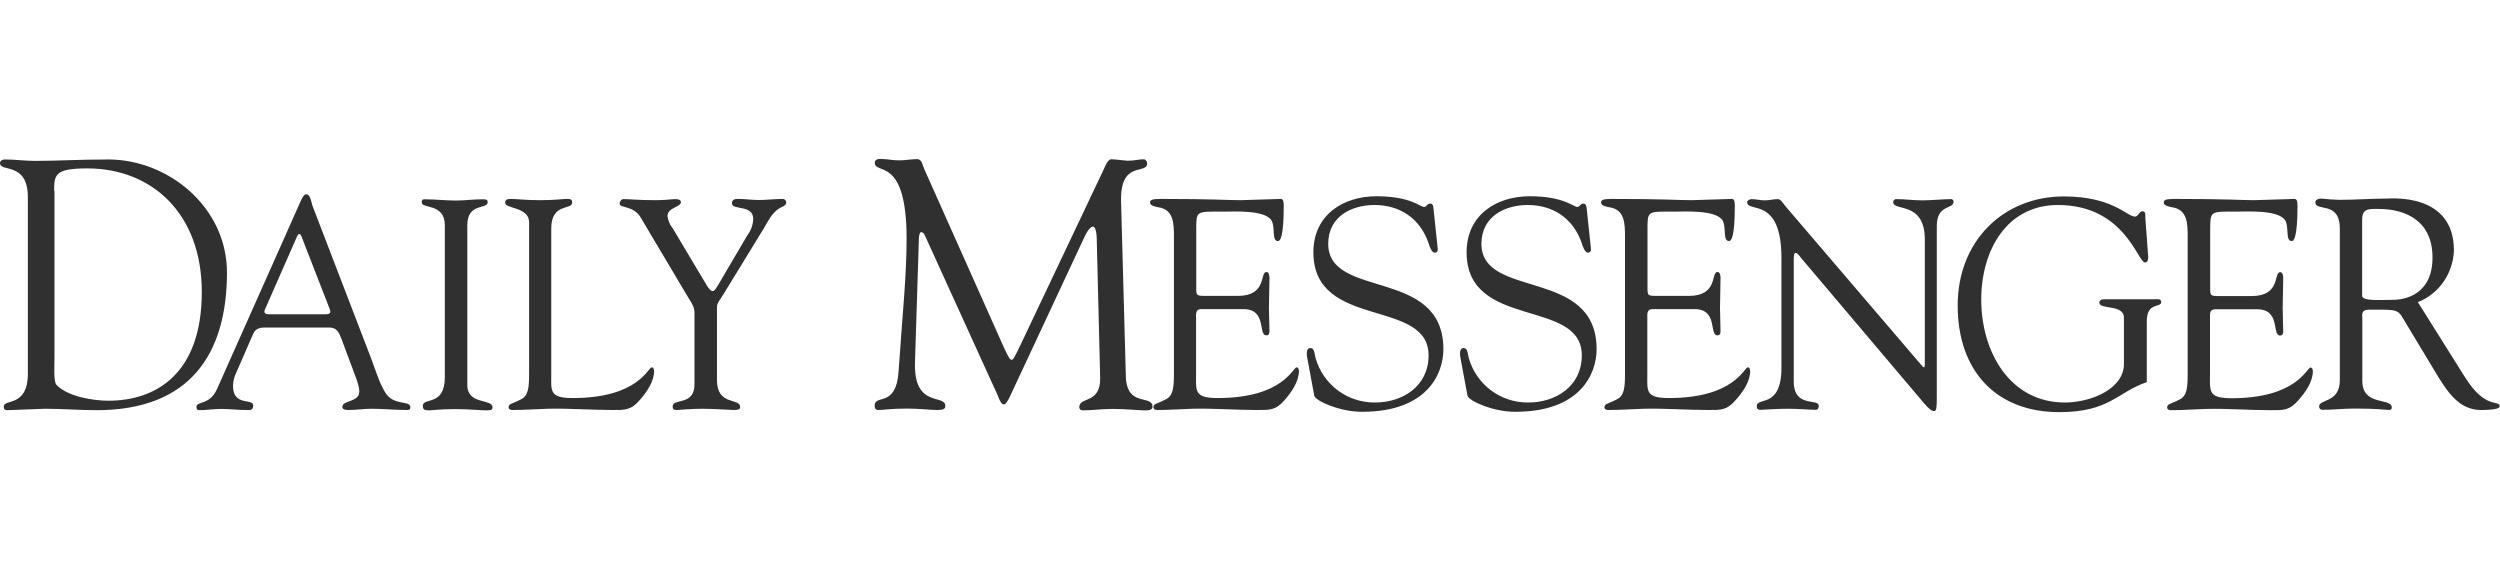
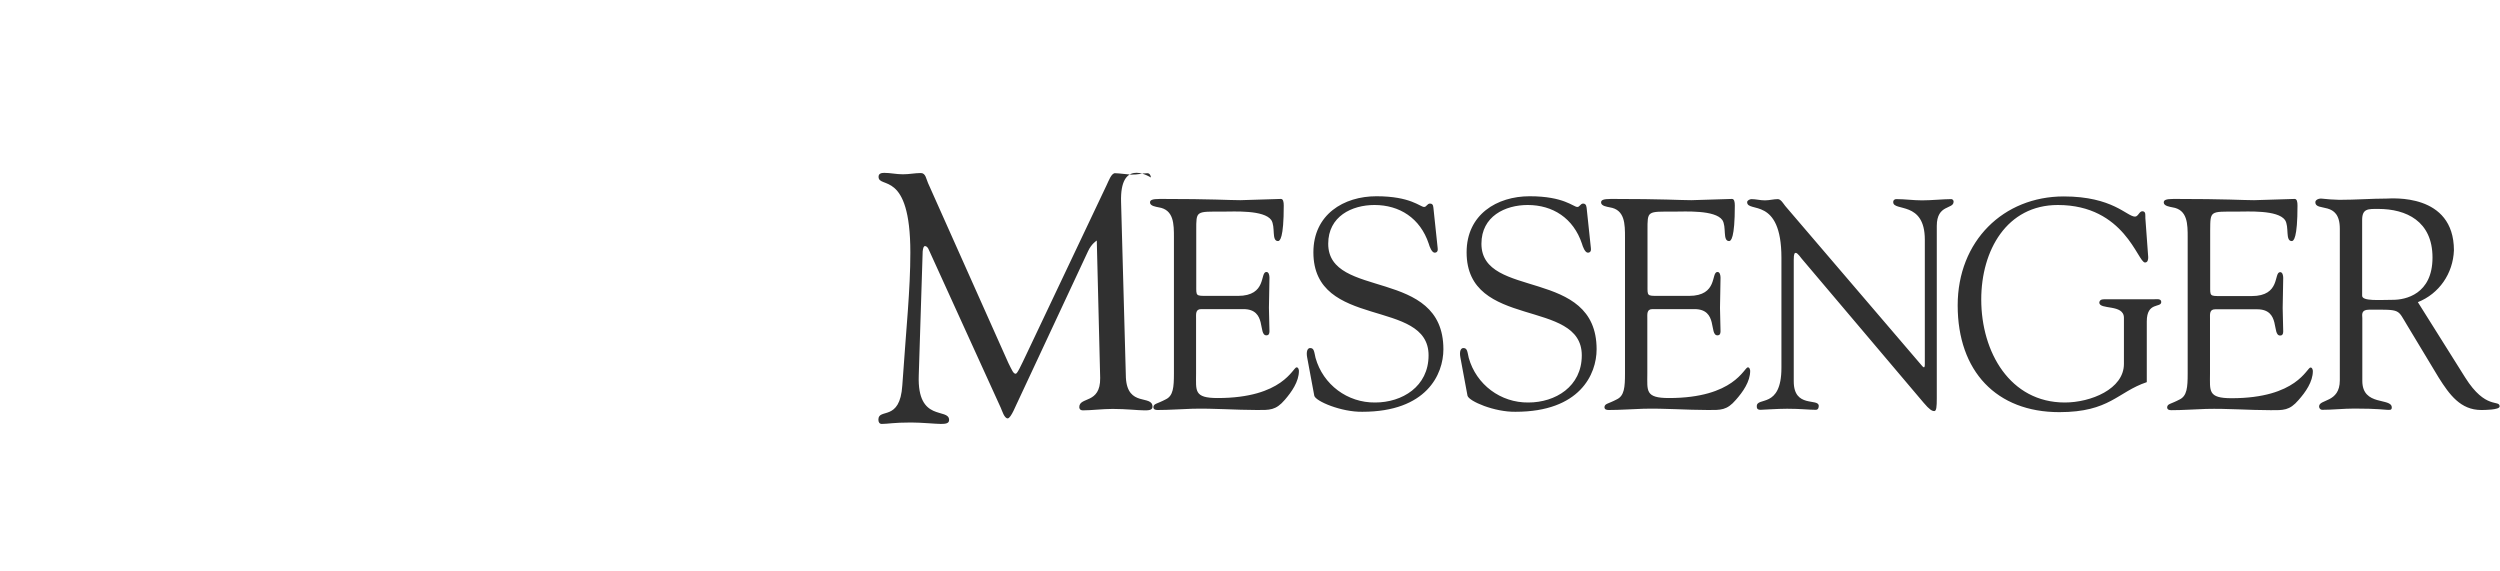
<svg xmlns="http://www.w3.org/2000/svg" version="1.1" id="Layer_1" x="0px" y="0px" viewBox="0 0 140 32" style="enable-background:new 0 0 140 32;" xml:space="preserve">
  <style type="text/css">
	.Drop_x0020_Shadow{fill:none;}
	.Round_x0020_Corners_x0020_2_x0020_pt{fill:#FFFFFF;stroke:#231F20;stroke-miterlimit:10;}
	.Live_x0020_Reflect_x0020_X{fill:none;}
	.Bevel_x0020_Soft{fill:url(#SVGID_1_);}
	.Dusk{fill:#FFFFFF;}
	.Foliage_GS{fill:#FFDD00;}
	.Pompadour_GS{fill-rule:evenodd;clip-rule:evenodd;fill:#44ADE2;}
	.st0{fill:#303030;}
	.st1{fill:#C0D032;}
	.st2{fill:#93AE3D;}
	.st3{fill:#0E7FC9;}
	.st4{fill:#19BDD4;}
</style>
  <linearGradient id="SVGID_1_" gradientUnits="userSpaceOnUse" x1="5.014173e-03" y1="-39.999" x2="0.712" y2="-39.291">
    <stop offset="0" style="stop-color:#DEDFE3" />
    <stop offset="0.178" style="stop-color:#DADBDF" />
    <stop offset="0.361" style="stop-color:#CECFD3" />
    <stop offset="0.546" style="stop-color:#B9BCBF" />
    <stop offset="0.732" style="stop-color:#9CA0A2" />
    <stop offset="0.918" style="stop-color:#787D7E" />
    <stop offset="1" style="stop-color:#656B6C" />
  </linearGradient>
  <g>
-     <path class="st0" d="M38.54,16.66l-2.65-4.46c-0.41-0.72-1.19-0.52-1.19-0.8c0-0.12,0.1-0.25,0.21-0.25c0.43,0,0.73,0.06,1.81,0.06   c0.52,0,0.95-0.06,1.11-0.06c0.11,0,0.3,0.02,0.3,0.17c0,0.28-0.75,0.3-0.75,0.78c0.03,0.25,0.13,0.49,0.29,0.68l1.92,3.22   c0.13,0.2,0.22,0.3,0.32,0.3s0.17-0.12,0.3-0.33l1.64-2.79c0.2-0.26,0.32-0.59,0.33-0.92c0-0.82-1.19-0.47-1.19-0.87   c0-0.22,0.16-0.25,0.33-0.25c0.38,0,0.78,0.06,1.16,0.06c0.46,0,0.92-0.06,1.38-0.06c0.1,0.02,0.17,0.1,0.17,0.2   c0,0.19-0.27,0.25-0.38,0.32c-0.43,0.27-0.64,0.73-0.89,1.15l-2.23,3.64c-0.25,0.42-0.38,0.5-0.38,0.75v4.09   c0,1.45,1.3,0.98,1.3,1.5c0,0.15-0.14,0.17-0.36,0.17s-1.16-0.07-1.75-0.07c-0.71,0-1.29,0.07-1.43,0.07s-0.24-0.02-0.24-0.2   c0-0.47,1.22-0.03,1.22-1.22v-4.04C38.9,17.19,38.67,16.86,38.54,16.66 M30.87,12.8v8.11c0,0.98-0.13,1.38,1.21,1.38   c3.67,0,4.21-1.72,4.42-1.72c0.11,0,0.13,0.17,0.13,0.2c0,0.6-0.41,1.18-0.79,1.62c-0.51,0.6-0.86,0.57-1.56,0.57   c-1.21,0-2.41-0.1-3.62-0.07c-0.64,0.02-1.3,0.07-1.94,0.07c-0.14,0-0.24-0.03-0.24-0.17c0.03-0.2,0.19-0.16,0.7-0.43   c0.41-0.2,0.45-0.67,0.45-1.45v-8.46c0-0.87-1.34-0.75-1.34-1.09c0-0.18,0.11-0.22,0.32-0.22c0.33,0,0.83,0.07,1.6,0.07   c0.91,0,1.29-0.07,1.53-0.07c0.24,0,0.3,0.03,0.3,0.22C32.03,11.77,30.87,11.35,30.87,12.8z M24.91,21.13v-8.54   c-0.02-1.22-1.29-0.89-1.29-1.25c0-0.15,0.03-0.18,0.16-0.18c0.59,0,1.16,0.07,1.75,0.07c0.49,0,0.99-0.07,1.48-0.07   c0.25,0,0.3,0.03,0.3,0.17c0,0.4-1.14,0.02-1.14,1.27v8.96c0,1.13,1.41,0.75,1.41,1.25c0,0.12-0.05,0.17-0.32,0.17   c-0.37,0-1.05-0.07-1.73-0.07c-0.97,0-1.3,0.07-1.52,0.07c-0.29,0-0.33-0.08-0.33-0.25C23.67,22.23,24.91,22.78,24.91,21.13z    M19.63,20.34l-0.51-1.37c-0.16-0.38-0.25-0.63-0.7-0.63h-3.49c-0.3,0-0.59,0-0.75,0.35l-1.02,2.34c-0.07,0.19-0.11,0.38-0.11,0.58   c0,1.17,1.13,0.67,1.13,1.1c0,0.3-0.22,0.25-0.43,0.25c-0.45,0-0.89-0.06-1.34-0.06s-0.86,0.07-1.27,0.07   c-0.1,0-0.14-0.08-0.14-0.18c0-0.35,0.75-0.07,1.16-1.02l3.79-8.51c0.95-2.1,0.99-2.38,1.21-2.38c0.22,0,0.29,0.48,0.33,0.62   l3.3,8.59c0.24,0.62,0.43,1.32,0.79,1.9c0.48,0.77,1.4,0.4,1.4,0.82c0,0.15-0.11,0.15-0.22,0.15c-0.65,0-1.3-0.07-1.95-0.07   c-0.43,0-0.86,0.07-1.29,0.07c-0.1,0-0.35,0-0.35-0.17c0-0.4,0.95-0.24,0.95-0.87C20.13,21.56,19.79,20.79,19.63,20.34z    M16.63,13.25l-1.78,4.05c-0.11,0.22,0,0.3,0.21,0.3h3.14c0.35,0,0.33-0.12,0.25-0.33l-1.56-4.01   C16.81,13.05,16.72,13.05,16.63,13.25z M1.56,20.93v-9.88C1.56,9.03,0,9.67,0,9.13c0-0.14,0.15-0.2,0.27-0.2   c0.58,0,1.13,0.08,1.7,0.08c1.25,0,2.47-0.08,4.1-0.08c3.34,0,6.64,2.66,6.64,6.33c0,4.56-2.07,7.71-7.3,7.71   c-0.96,0-1.93-0.08-2.9-0.08L0.4,22.97c-0.15,0-0.19-0.08-0.19-0.2C0.21,22.32,1.56,22.82,1.56,20.93z M3.05,10.68v9.42   c0,0.32-0.06,1.27,0.11,1.45c0.62,0.66,2.06,0.89,2.91,0.89c2.67,0,5.23-1.51,5.23-6.09c0-4.4-2.8-6.91-6.39-6.92   c-1.8,0-1.88,0.32-1.88,1.25L3.05,10.68z" />
-     <path class="st0" d="M132.28,12.32v4.24c0,0.32,0.99,0.23,1.73,0.23c0.68,0,2.21-0.3,2.21-2.37c0-2.04-1.48-2.72-3.03-2.72   C132.62,11.7,132.28,11.67,132.28,12.32 M135.4,16.92l2.65,4.22c1.15,1.83,1.93,1.22,1.93,1.62c0,0.2-0.89,0.2-1.03,0.2   c-1.16,0-1.78-0.86-2.38-1.81l-1.76-2.92c-0.57-0.93-0.33-0.89-2.11-0.89c-0.51,0-0.41,0.3-0.41,0.47v3.52   c0,1.44,1.65,0.92,1.65,1.49c0,0.17-0.14,0.13-0.27,0.13s-0.51-0.07-1.83-0.07c-0.6,0-1.21,0.07-1.81,0.07   c-0.09-0.01-0.16-0.09-0.16-0.18c0,0,0,0,0-0.01c0-0.42,1.16-0.19,1.16-1.46v-8.49c0-1.6-1.37-0.92-1.37-1.49   c0-0.1,0.13-0.2,0.32-0.2c0.34,0.04,0.68,0.06,1.02,0.07c0.92,0,1.83-0.07,2.65-0.07c0.25,0,3.77-0.33,3.77,2.9   C137.37,15.32,136.59,16.45,135.4,16.92L135.4,16.92z M123.77,12.91v3.1c0,0.57-0.03,0.57,0.6,0.57h1.72c1.65,0,1.22-1.34,1.6-1.34   c0.13,0,0.17,0.18,0.17,0.32c0,0.58-0.03,1.15-0.03,1.69c0,0.45,0.03,0.87,0.03,1.32c0,0.15-0.06,0.22-0.17,0.22   c-0.49,0,0.05-1.47-1.29-1.47h-2.35c-0.33,0-0.29,0.28-0.29,0.53v3.07c0,0.98-0.13,1.38,1.21,1.38c3.67,0,4.21-1.72,4.42-1.72   c0.11,0,0.13,0.17,0.13,0.2c0,0.6-0.41,1.18-0.8,1.62c-0.51,0.6-0.86,0.57-1.56,0.57c-1.21,0-2.42-0.1-3.62-0.07   c-0.64,0.02-1.3,0.07-1.94,0.07c-0.14,0-0.24-0.03-0.24-0.17c0.03-0.2,0.19-0.16,0.7-0.43c0.41-0.2,0.45-0.67,0.45-1.45V13.3   c0-0.75,0-1.56-0.86-1.69c-0.13-0.03-0.48-0.07-0.48-0.27c0-0.13,0.1-0.2,0.56-0.2c3,0,3.83,0.07,4.5,0.07l2.27-0.07   c0.13,0,0.16,0.17,0.16,0.37c0,1.85-0.22,1.99-0.32,1.99c-0.38,0-0.13-0.8-0.38-1.18c-0.41-0.57-2.07-0.47-2.7-0.47   C123.75,11.85,123.78,11.79,123.77,12.91L123.77,12.91z M117.95,16.76h2.65c0.13,0,0.43-0.06,0.43,0.15c0,0.35-0.81-0.03-0.81,1.09   v3.4c-1.64,0.55-2.07,1.68-4.9,1.68c-3.51,0-5.69-2.28-5.69-5.98c0-3.61,2.57-6.1,5.94-6.1c2.75,0,3.54,1.13,3.99,1.13   c0.18,0,0.24-0.3,0.41-0.3c0.22,0,0.16,0.25,0.17,0.38l0.16,2.19c0,0.13-0.02,0.3-0.18,0.3c-0.41,0-1.13-3.22-4.88-3.22   c-2.86,0-4.29,2.54-4.29,5.29c0,2.96,1.62,5.77,4.68,5.77c1.45,0,3.31-0.75,3.31-2.16V17.8c0-0.79-1.38-0.43-1.38-0.86   C117.59,16.73,117.81,16.76,117.95,16.76z M99.76,20.59v-6.15c0-3.47-1.92-2.5-1.92-3.12c0-0.1,0.16-0.17,0.24-0.17   c0.25,0,0.49,0.07,0.75,0.07s0.49-0.07,0.73-0.07c0.17,0,0.32,0.27,0.41,0.38l7.58,8.86c0.09,0.12,0.16,0.18,0.19,0.18   s0.05-0.05,0.05-0.18v-6.97c0-2.19-1.77-1.56-1.77-2.1c-0.01-0.09,0.06-0.16,0.15-0.17c0.01,0,0.02,0,0.03,0   c0.48,0,0.94,0.07,1.44,0.07s1.22-0.07,1.6-0.07c0.08-0.01,0.15,0.04,0.16,0.12c0,0.01,0,0.02,0,0.03c0,0.43-0.94,0.13-0.94,1.35   v9.65c0,0.48-0.02,0.72-0.14,0.72c-0.13,0-0.27-0.08-0.6-0.47l-6.83-8.07c-0.03-0.03-0.22-0.32-0.33-0.32   c-0.06,0-0.11,0.05-0.11,0.38v6.82c0,1.51,1.4,0.92,1.4,1.37c0,0.08-0.02,0.22-0.17,0.22c-0.38,0-0.83-0.06-1.6-0.06   c-0.56,0-1.38,0.06-1.49,0.06c-0.19,0-0.21-0.1-0.21-0.19C98.36,22.19,99.76,22.93,99.76,20.59z M92.26,12.9v3.1   c0,0.57-0.03,0.57,0.6,0.57h1.72c1.65,0,1.22-1.34,1.6-1.34c0.13,0,0.17,0.18,0.17,0.32c0,0.58-0.03,1.15-0.03,1.69   c0,0.45,0.03,0.87,0.03,1.32c0,0.15-0.06,0.22-0.17,0.22c-0.49,0,0.05-1.47-1.29-1.47h-2.35c-0.33,0-0.29,0.28-0.29,0.53v3.07   c0,0.98-0.13,1.38,1.21,1.38c3.67,0,4.21-1.72,4.42-1.72c0.11,0,0.13,0.17,0.13,0.2c0,0.6-0.41,1.18-0.8,1.62   c-0.51,0.6-0.86,0.57-1.56,0.57c-1.21,0-2.42-0.1-3.62-0.07c-0.64,0.02-1.3,0.07-1.94,0.07c-0.14,0-0.24-0.03-0.24-0.17   c0.03-0.2,0.19-0.16,0.7-0.43c0.41-0.2,0.45-0.67,0.45-1.45V13.3c0-0.75,0-1.56-0.86-1.69c-0.13-0.03-0.48-0.07-0.48-0.27   c0-0.13,0.1-0.2,0.56-0.2c3,0,3.83,0.07,4.5,0.07l2.27-0.07c0.13,0,0.16,0.17,0.16,0.37c0,1.85-0.22,1.99-0.32,1.99   c-0.38,0-0.13-0.8-0.38-1.18c-0.41-0.57-2.07-0.47-2.7-0.47C92.23,11.85,92.26,11.79,92.26,12.9z M82.18,22.16l-0.4-2.15   c-0.06-0.33,0.02-0.52,0.17-0.52c0.22,0,0.22,0.2,0.3,0.55c0.42,1.5,1.79,2.52,3.34,2.5c1.51,0,2.99-0.89,2.99-2.64   c0-3.22-6.45-1.42-6.45-5.77c0-2.12,1.7-3.14,3.53-3.14c1.92,0,2.45,0.6,2.67,0.6c0.14,0,0.17-0.19,0.33-0.19   c0.09,0,0.17,0.05,0.19,0.23l0.24,2.27c0.02,0.13-0.02,0.25-0.17,0.25c-0.16,0-0.29-0.35-0.33-0.5c-0.48-1.44-1.64-2.17-3.04-2.17   c-1.26,0-2.59,0.63-2.59,2.17c0,3.14,6.45,1.3,6.45,5.91c0,1.4-0.94,3.5-4.54,3.5C83.69,23.08,82.26,22.47,82.18,22.16z    M73.6,22.16l-0.4-2.15c-0.06-0.33,0.02-0.52,0.17-0.52c0.22,0,0.22,0.2,0.3,0.55c0.42,1.5,1.79,2.52,3.34,2.5   c1.51,0,2.99-0.89,2.99-2.64c0-3.22-6.45-1.42-6.45-5.77c0-2.12,1.7-3.14,3.53-3.14c1.92,0,2.45,0.6,2.67,0.6   c0.14,0,0.17-0.19,0.33-0.19c0.1,0,0.18,0.05,0.19,0.23l0.24,2.27c0.02,0.13-0.02,0.25-0.17,0.25c-0.16,0-0.29-0.35-0.33-0.5   c-0.48-1.44-1.64-2.17-3.04-2.17c-1.26,0-2.59,0.63-2.59,2.17c0,3.14,6.45,1.3,6.45,5.91c0,1.4-0.94,3.5-4.54,3.5   C75.12,23.08,73.67,22.47,73.6,22.16z M66.99,12.9v3.1c0,0.57-0.03,0.57,0.6,0.57h1.73c1.65,0,1.22-1.34,1.6-1.34   c0.13,0,0.17,0.18,0.17,0.32c0,0.58-0.03,1.15-0.03,1.69c0,0.45,0.03,0.87,0.03,1.32c0,0.15-0.06,0.22-0.17,0.22   c-0.49,0,0.05-1.47-1.29-1.47h-2.36c-0.33,0-0.29,0.28-0.29,0.53v3.07c0,0.98-0.13,1.38,1.21,1.38c3.67,0,4.21-1.72,4.42-1.72   c0.11,0,0.13,0.17,0.13,0.2c0,0.6-0.41,1.18-0.79,1.62c-0.51,0.6-0.86,0.57-1.56,0.57c-1.21,0-2.41-0.1-3.62-0.07   c-0.64,0.02-1.3,0.07-1.94,0.07c-0.14,0-0.24-0.03-0.24-0.17c0.03-0.2,0.19-0.16,0.7-0.43c0.41-0.2,0.45-0.67,0.45-1.45V13.3   c0-0.75,0-1.56-0.86-1.69c-0.13-0.03-0.48-0.07-0.48-0.27c0-0.13,0.1-0.2,0.56-0.2c3,0,3.83,0.07,4.5,0.07l2.27-0.07   c0.13,0,0.16,0.17,0.16,0.37c0,1.85-0.22,1.99-0.32,1.99c-0.38,0-0.13-0.8-0.38-1.18c-0.41-0.57-2.07-0.47-2.7-0.47   C66.96,11.85,66.99,11.79,66.99,12.9z M62.78,11.31l0.27,9.84c0.09,1.67,1.49,0.93,1.49,1.63c0,0.2-0.25,0.2-0.45,0.2   c-0.36,0-1.02-0.08-1.78-0.08c-0.58,0-1.19,0.08-1.66,0.08c-0.17,0-0.21-0.1-0.21-0.18c0-0.6,1.19-0.16,1.17-1.63l-0.19-7.7   c0-0.5-0.09-0.78-0.21-0.78s-0.3,0.18-0.49,0.6l-3.91,8.37c-0.1,0.18-0.4,0.99-0.59,0.99s-0.32-0.45-0.38-0.58l-4.03-8.85   c-0.06-0.16-0.15-0.22-0.22-0.22s-0.11,0.1-0.13,0.3l-0.22,6.96c-0.09,2.64,1.7,1.77,1.7,2.48c0,0.2-0.21,0.22-0.47,0.22   s-1.09-0.08-1.66-0.08c-0.98,0-1.3,0.08-1.64,0.08c-0.13,0-0.19-0.1-0.19-0.24c0-0.67,1.21,0.14,1.34-1.92   c0.22-3.23,0.45-5.34,0.45-7.44c0-4.66-1.78-3.55-1.78-4.24c0-0.18,0.15-0.22,0.32-0.22c0.34,0,0.67,0.08,1.04,0.08   c0.37,0,0.67-0.07,1.01-0.07c0.27,0,0.3,0.34,0.4,0.56l4.5,10.08c0.21,0.42,0.28,0.6,0.41,0.6c0.09,0,0.28-0.42,0.59-1.07l4.5-9.49   c0.11-0.22,0.27-0.7,0.49-0.67c0.19,0,0.8,0.08,0.89,0.08c0.43,0,0.6-0.08,0.91-0.08c0.11,0,0.19,0.12,0.19,0.24   C64.22,9.8,62.71,8.95,62.78,11.31z" />
+     <path class="st0" d="M132.28,12.32v4.24c0,0.32,0.99,0.23,1.73,0.23c0.68,0,2.21-0.3,2.21-2.37c0-2.04-1.48-2.72-3.03-2.72   C132.62,11.7,132.28,11.67,132.28,12.32 M135.4,16.92l2.65,4.22c1.15,1.83,1.93,1.22,1.93,1.62c0,0.2-0.89,0.2-1.03,0.2   c-1.16,0-1.78-0.86-2.38-1.81l-1.76-2.92c-0.57-0.93-0.33-0.89-2.11-0.89c-0.51,0-0.41,0.3-0.41,0.47v3.52   c0,1.44,1.65,0.92,1.65,1.49c0,0.17-0.14,0.13-0.27,0.13s-0.51-0.07-1.83-0.07c-0.6,0-1.21,0.07-1.81,0.07   c-0.09-0.01-0.16-0.09-0.16-0.18c0,0,0,0,0-0.01c0-0.42,1.16-0.19,1.16-1.46v-8.49c0-1.6-1.37-0.92-1.37-1.49   c0-0.1,0.13-0.2,0.32-0.2c0.34,0.04,0.68,0.06,1.02,0.07c0.92,0,1.83-0.07,2.65-0.07c0.25,0,3.77-0.33,3.77,2.9   C137.37,15.32,136.59,16.45,135.4,16.92L135.4,16.92z M123.77,12.91v3.1c0,0.57-0.03,0.57,0.6,0.57h1.72c1.65,0,1.22-1.34,1.6-1.34   c0.13,0,0.17,0.18,0.17,0.32c0,0.58-0.03,1.15-0.03,1.69c0,0.45,0.03,0.87,0.03,1.32c0,0.15-0.06,0.22-0.17,0.22   c-0.49,0,0.05-1.47-1.29-1.47h-2.35c-0.33,0-0.29,0.28-0.29,0.53v3.07c0,0.98-0.13,1.38,1.21,1.38c3.67,0,4.21-1.72,4.42-1.72   c0.11,0,0.13,0.17,0.13,0.2c0,0.6-0.41,1.18-0.8,1.62c-0.51,0.6-0.86,0.57-1.56,0.57c-1.21,0-2.42-0.1-3.62-0.07   c-0.64,0.02-1.3,0.07-1.94,0.07c-0.14,0-0.24-0.03-0.24-0.17c0.03-0.2,0.19-0.16,0.7-0.43c0.41-0.2,0.45-0.67,0.45-1.45V13.3   c0-0.75,0-1.56-0.86-1.69c-0.13-0.03-0.48-0.07-0.48-0.27c0-0.13,0.1-0.2,0.56-0.2c3,0,3.83,0.07,4.5,0.07l2.27-0.07   c0.13,0,0.16,0.17,0.16,0.37c0,1.85-0.22,1.99-0.32,1.99c-0.38,0-0.13-0.8-0.38-1.18c-0.41-0.57-2.07-0.47-2.7-0.47   C123.75,11.85,123.78,11.79,123.77,12.91L123.77,12.91z M117.95,16.76h2.65c0.13,0,0.43-0.06,0.43,0.15c0,0.35-0.81-0.03-0.81,1.09   v3.4c-1.64,0.55-2.07,1.68-4.9,1.68c-3.51,0-5.69-2.28-5.69-5.98c0-3.61,2.57-6.1,5.94-6.1c2.75,0,3.54,1.13,3.99,1.13   c0.18,0,0.24-0.3,0.41-0.3c0.22,0,0.16,0.25,0.17,0.38l0.16,2.19c0,0.13-0.02,0.3-0.18,0.3c-0.41,0-1.13-3.22-4.88-3.22   c-2.86,0-4.29,2.54-4.29,5.29c0,2.96,1.62,5.77,4.68,5.77c1.45,0,3.31-0.75,3.31-2.16V17.8c0-0.79-1.38-0.43-1.38-0.86   C117.59,16.73,117.81,16.76,117.95,16.76z M99.76,20.59v-6.15c0-3.47-1.92-2.5-1.92-3.12c0-0.1,0.16-0.17,0.24-0.17   c0.25,0,0.49,0.07,0.75,0.07s0.49-0.07,0.73-0.07c0.17,0,0.32,0.27,0.41,0.38l7.58,8.86c0.09,0.12,0.16,0.18,0.19,0.18   s0.05-0.05,0.05-0.18v-6.97c0-2.19-1.77-1.56-1.77-2.1c-0.01-0.09,0.06-0.16,0.15-0.17c0.01,0,0.02,0,0.03,0   c0.48,0,0.94,0.07,1.44,0.07s1.22-0.07,1.6-0.07c0.08-0.01,0.15,0.04,0.16,0.12c0,0.01,0,0.02,0,0.03c0,0.43-0.94,0.13-0.94,1.35   v9.65c0,0.48-0.02,0.72-0.14,0.72c-0.13,0-0.27-0.08-0.6-0.47l-6.83-8.07c-0.03-0.03-0.22-0.32-0.33-0.32   c-0.06,0-0.11,0.05-0.11,0.38v6.82c0,1.51,1.4,0.92,1.4,1.37c0,0.08-0.02,0.22-0.17,0.22c-0.38,0-0.83-0.06-1.6-0.06   c-0.56,0-1.38,0.06-1.49,0.06c-0.19,0-0.21-0.1-0.21-0.19C98.36,22.19,99.76,22.93,99.76,20.59z M92.26,12.9v3.1   c0,0.57-0.03,0.57,0.6,0.57h1.72c1.65,0,1.22-1.34,1.6-1.34c0.13,0,0.17,0.18,0.17,0.32c0,0.58-0.03,1.15-0.03,1.69   c0,0.45,0.03,0.87,0.03,1.32c0,0.15-0.06,0.22-0.17,0.22c-0.49,0,0.05-1.47-1.29-1.47h-2.35c-0.33,0-0.29,0.28-0.29,0.53v3.07   c0,0.98-0.13,1.38,1.21,1.38c3.67,0,4.21-1.72,4.42-1.72c0.11,0,0.13,0.17,0.13,0.2c0,0.6-0.41,1.18-0.8,1.62   c-0.51,0.6-0.86,0.57-1.56,0.57c-1.21,0-2.42-0.1-3.62-0.07c-0.64,0.02-1.3,0.07-1.94,0.07c-0.14,0-0.24-0.03-0.24-0.17   c0.03-0.2,0.19-0.16,0.7-0.43c0.41-0.2,0.45-0.67,0.45-1.45V13.3c0-0.75,0-1.56-0.86-1.69c-0.13-0.03-0.48-0.07-0.48-0.27   c0-0.13,0.1-0.2,0.56-0.2c3,0,3.83,0.07,4.5,0.07l2.27-0.07c0.13,0,0.16,0.17,0.16,0.37c0,1.85-0.22,1.99-0.32,1.99   c-0.38,0-0.13-0.8-0.38-1.18c-0.41-0.57-2.07-0.47-2.7-0.47C92.23,11.85,92.26,11.79,92.26,12.9z M82.18,22.16l-0.4-2.15   c-0.06-0.33,0.02-0.52,0.17-0.52c0.22,0,0.22,0.2,0.3,0.55c0.42,1.5,1.79,2.52,3.34,2.5c1.51,0,2.99-0.89,2.99-2.64   c0-3.22-6.45-1.42-6.45-5.77c0-2.12,1.7-3.14,3.53-3.14c1.92,0,2.45,0.6,2.67,0.6c0.14,0,0.17-0.19,0.33-0.19   c0.09,0,0.17,0.05,0.19,0.23l0.24,2.27c0.02,0.13-0.02,0.25-0.17,0.25c-0.16,0-0.29-0.35-0.33-0.5c-0.48-1.44-1.64-2.17-3.04-2.17   c-1.26,0-2.59,0.63-2.59,2.17c0,3.14,6.45,1.3,6.45,5.91c0,1.4-0.94,3.5-4.54,3.5C83.69,23.08,82.26,22.47,82.18,22.16z    M73.6,22.16l-0.4-2.15c-0.06-0.33,0.02-0.52,0.17-0.52c0.22,0,0.22,0.2,0.3,0.55c0.42,1.5,1.79,2.52,3.34,2.5   c1.51,0,2.99-0.89,2.99-2.64c0-3.22-6.45-1.42-6.45-5.77c0-2.12,1.7-3.14,3.53-3.14c1.92,0,2.45,0.6,2.67,0.6   c0.14,0,0.17-0.19,0.33-0.19c0.1,0,0.18,0.05,0.19,0.23l0.24,2.27c0.02,0.13-0.02,0.25-0.17,0.25c-0.16,0-0.29-0.35-0.33-0.5   c-0.48-1.44-1.64-2.17-3.04-2.17c-1.26,0-2.59,0.63-2.59,2.17c0,3.14,6.45,1.3,6.45,5.91c0,1.4-0.94,3.5-4.54,3.5   C75.12,23.08,73.67,22.47,73.6,22.16z M66.99,12.9v3.1c0,0.57-0.03,0.57,0.6,0.57h1.73c1.65,0,1.22-1.34,1.6-1.34   c0.13,0,0.17,0.18,0.17,0.32c0,0.58-0.03,1.15-0.03,1.69c0,0.45,0.03,0.87,0.03,1.32c0,0.15-0.06,0.22-0.17,0.22   c-0.49,0,0.05-1.47-1.29-1.47h-2.36c-0.33,0-0.29,0.28-0.29,0.53v3.07c0,0.98-0.13,1.38,1.21,1.38c3.67,0,4.21-1.72,4.42-1.72   c0.11,0,0.13,0.17,0.13,0.2c0,0.6-0.41,1.18-0.79,1.62c-0.51,0.6-0.86,0.57-1.56,0.57c-1.21,0-2.41-0.1-3.62-0.07   c-0.64,0.02-1.3,0.07-1.94,0.07c-0.14,0-0.24-0.03-0.24-0.17c0.03-0.2,0.19-0.16,0.7-0.43c0.41-0.2,0.45-0.67,0.45-1.45V13.3   c0-0.75,0-1.56-0.86-1.69c-0.13-0.03-0.48-0.07-0.48-0.27c0-0.13,0.1-0.2,0.56-0.2c3,0,3.83,0.07,4.5,0.07l2.27-0.07   c0.13,0,0.16,0.17,0.16,0.37c0,1.85-0.22,1.99-0.32,1.99c-0.38,0-0.13-0.8-0.38-1.18c-0.41-0.57-2.07-0.47-2.7-0.47   C66.96,11.85,66.99,11.79,66.99,12.9z M62.78,11.31l0.27,9.84c0.09,1.67,1.49,0.93,1.49,1.63c0,0.2-0.25,0.2-0.45,0.2   c-0.36,0-1.02-0.08-1.78-0.08c-0.58,0-1.19,0.08-1.66,0.08c-0.17,0-0.21-0.1-0.21-0.18c0-0.6,1.19-0.16,1.17-1.63l-0.19-7.7   s-0.3,0.18-0.49,0.6l-3.91,8.37c-0.1,0.18-0.4,0.99-0.59,0.99s-0.32-0.45-0.38-0.58l-4.03-8.85   c-0.06-0.16-0.15-0.22-0.22-0.22s-0.11,0.1-0.13,0.3l-0.22,6.96c-0.09,2.64,1.7,1.77,1.7,2.48c0,0.2-0.21,0.22-0.47,0.22   s-1.09-0.08-1.66-0.08c-0.98,0-1.3,0.08-1.64,0.08c-0.13,0-0.19-0.1-0.19-0.24c0-0.67,1.21,0.14,1.34-1.92   c0.22-3.23,0.45-5.34,0.45-7.44c0-4.66-1.78-3.55-1.78-4.24c0-0.18,0.15-0.22,0.32-0.22c0.34,0,0.67,0.08,1.04,0.08   c0.37,0,0.67-0.07,1.01-0.07c0.27,0,0.3,0.34,0.4,0.56l4.5,10.08c0.21,0.42,0.28,0.6,0.41,0.6c0.09,0,0.28-0.42,0.59-1.07l4.5-9.49   c0.11-0.22,0.27-0.7,0.49-0.67c0.19,0,0.8,0.08,0.89,0.08c0.43,0,0.6-0.08,0.91-0.08c0.11,0,0.19,0.12,0.19,0.24   C64.22,9.8,62.71,8.95,62.78,11.31z" />
  </g>
</svg>